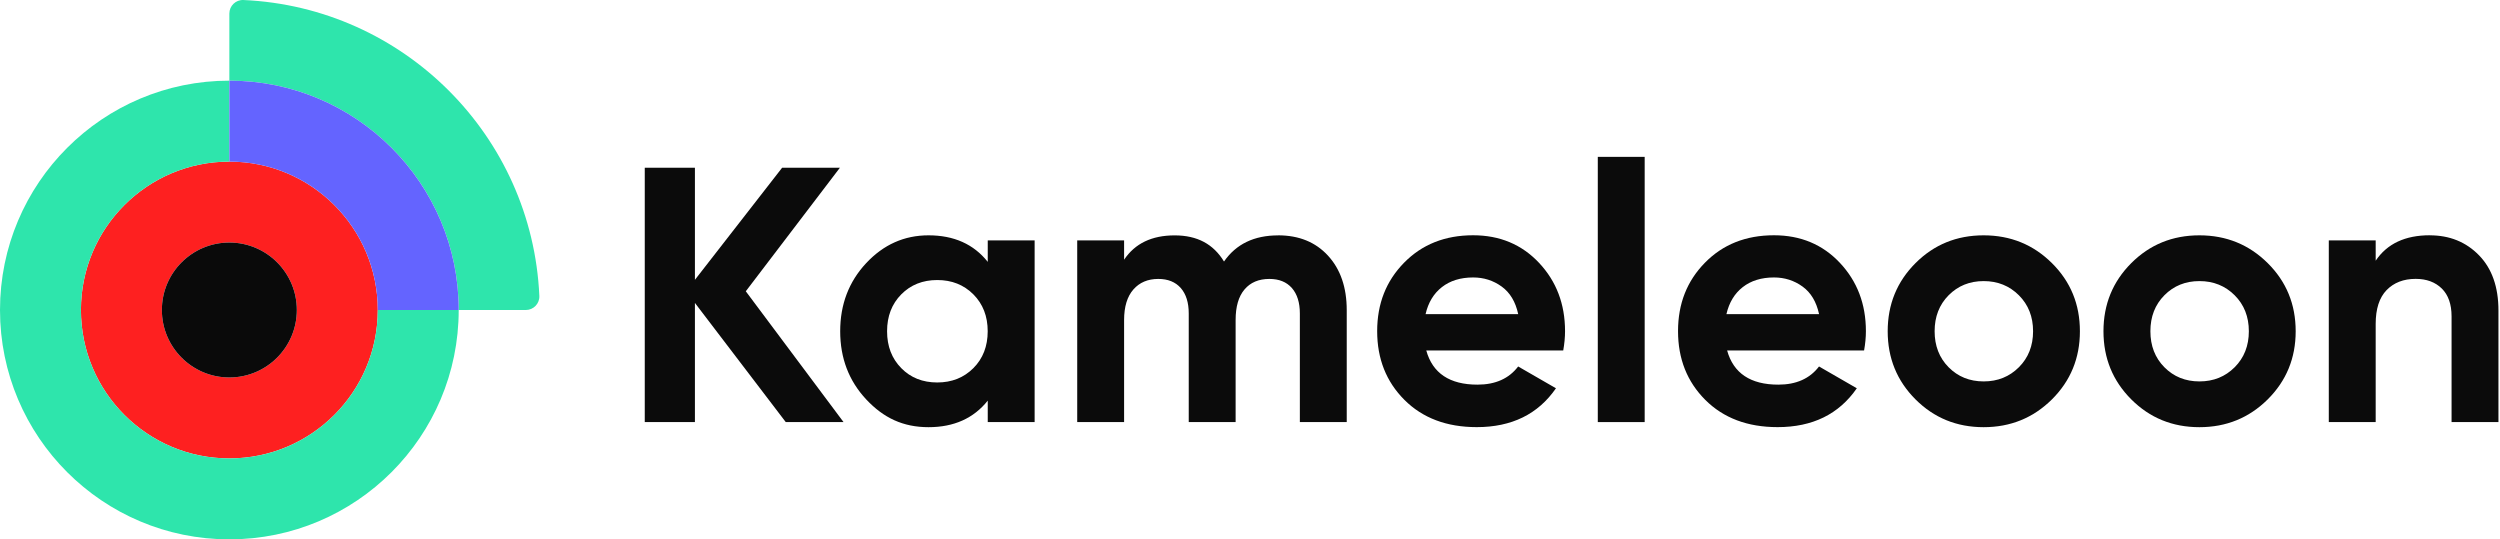
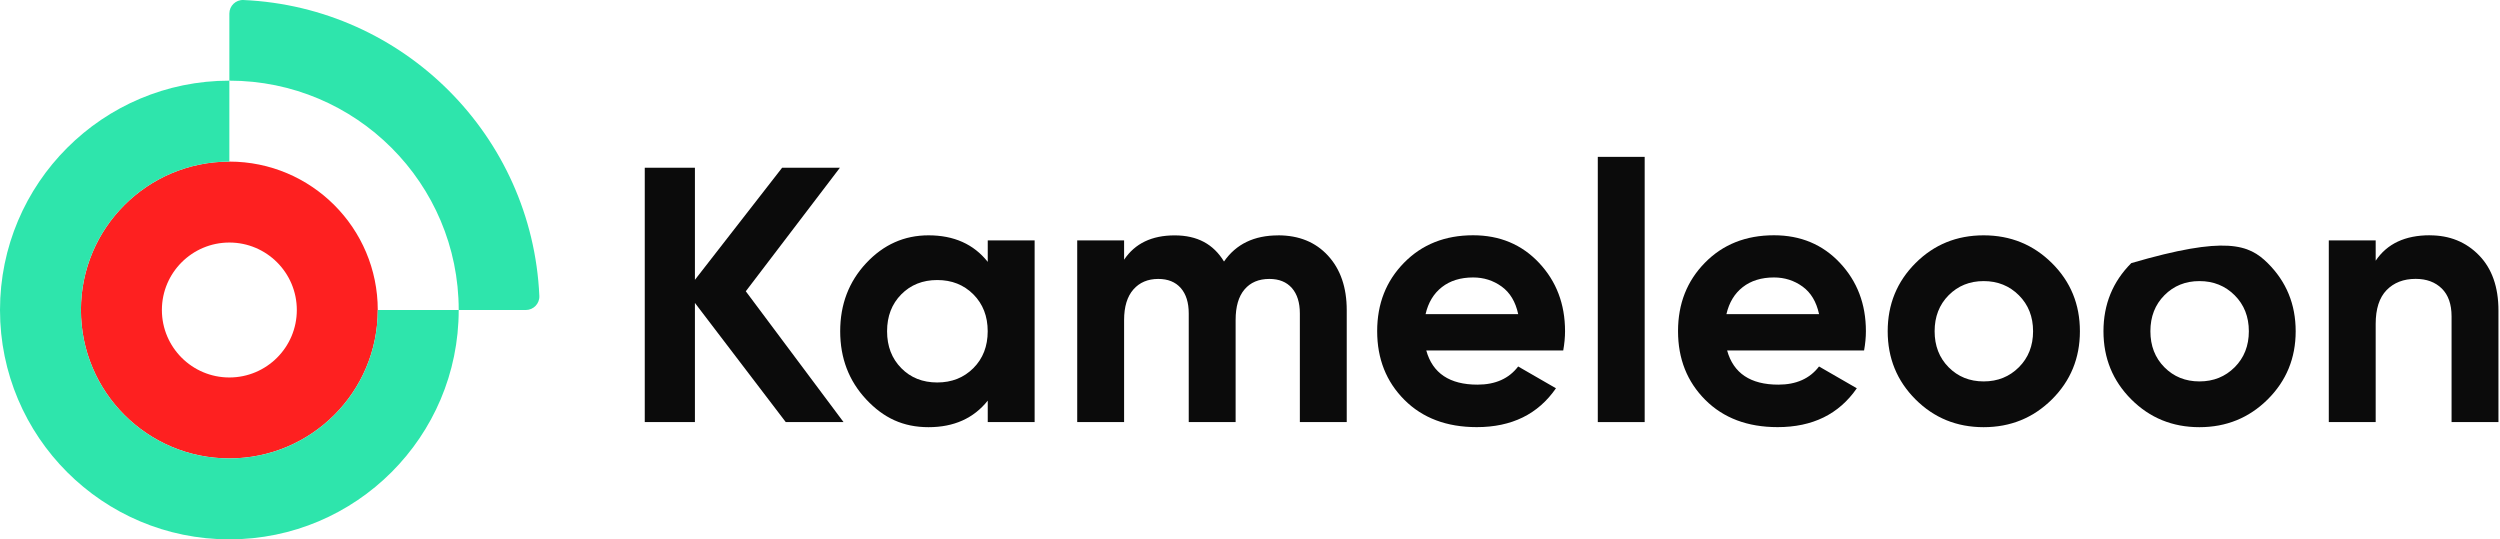
<svg xmlns="http://www.w3.org/2000/svg" width="343" height="74" viewBox="0 0 343 74" fill="none">
  <path d="M11.105 42.533C11.105 53.776 20.224 62.895 31.467 62.895C42.711 62.895 51.829 53.776 51.829 42.533C51.829 31.289 42.711 22.171 31.467 22.171C20.224 22.171 11.105 31.289 11.105 42.533ZM22.211 42.533C22.211 37.423 26.358 33.276 31.467 33.276C36.577 33.276 40.724 37.423 40.724 42.533C40.724 47.642 36.577 51.789 31.467 51.789C26.358 51.789 22.211 47.642 22.211 42.533Z" fill="#FE2020" />
  <path d="M31.467 11.066V22.171C20.223 22.171 11.105 31.289 11.105 42.533C11.105 53.777 20.223 62.895 31.467 62.895C42.711 62.895 51.829 53.777 51.829 42.533H62.934C62.934 59.911 48.845 74 31.467 74C14.089 74 0 59.911 0 42.533C0 25.155 14.089 11.066 31.467 11.066Z" fill="#2EE5AC" />
  <path d="M31.468 11.066V1.857C31.468 0.805 32.347 -0.046 33.399 0.002C55.374 0.985 73.015 18.626 73.998 40.601C74.047 41.653 73.195 42.533 72.143 42.533H62.935C62.935 25.155 48.846 11.066 31.468 11.066Z" fill="#2EE5AC" />
-   <path d="M31.468 22.171V11.066C48.846 11.066 62.935 25.155 62.935 42.533H51.83C51.83 31.289 42.711 22.171 31.468 22.171Z" fill="#6464FF" />
-   <path d="M31.467 51.79C36.576 51.79 40.723 47.642 40.723 42.533C40.723 37.423 36.576 33.276 31.467 33.276C26.357 33.276 22.21 37.423 22.21 42.533C22.21 47.642 26.357 51.79 31.467 51.79Z" fill="#0A0A0A" />
  <path d="M115.732 57.909H107.805L95.343 41.563V57.909H88.461V23.015H95.343V38.392L107.307 23.015H115.234L102.322 39.964L115.732 57.909Z" fill="#0B0B0B" />
  <path d="M135.519 32.986H141.951V57.91H135.519V54.968C133.588 57.391 130.881 58.609 127.391 58.609C123.902 58.609 121.216 57.336 118.841 54.795C116.466 52.254 115.275 49.138 115.275 45.448C115.275 41.758 116.466 38.642 118.841 36.101C121.216 33.56 124.068 32.287 127.391 32.287C130.881 32.287 133.588 33.498 135.519 35.928V32.986ZM123.653 50.509C124.947 51.825 126.595 52.475 128.589 52.475C130.583 52.475 132.238 51.818 133.546 50.509C134.855 49.201 135.513 47.511 135.513 45.448C135.513 43.385 134.855 41.703 133.546 40.387C132.231 39.072 130.583 38.421 128.589 38.421C126.595 38.421 124.947 39.078 123.653 40.387C122.358 41.703 121.707 43.385 121.707 45.448C121.707 47.511 122.358 49.194 123.653 50.509Z" fill="#0B0B0B" />
  <path d="M175.349 32.287C178.209 32.287 180.493 33.214 182.203 35.077C183.913 36.939 184.772 39.432 184.772 42.554V57.91H178.34V43.004C178.34 41.509 177.973 40.346 177.246 39.515C176.512 38.684 175.488 38.269 174.158 38.269C172.698 38.269 171.555 38.753 170.745 39.715C169.928 40.678 169.527 42.076 169.527 43.904V57.91H163.095V43.004C163.095 41.509 162.728 40.346 162.001 39.515C161.267 38.684 160.242 38.269 158.913 38.269C157.487 38.269 156.344 38.753 155.5 39.715C154.655 40.678 154.226 42.076 154.226 43.904V57.91H147.794V32.986H154.226V35.631C155.721 33.401 158.034 32.294 161.156 32.294C164.279 32.294 166.473 33.491 167.934 35.88C169.596 33.484 172.074 32.294 175.363 32.294L175.349 32.287Z" fill="#0B0B0B" />
  <path d="M195.685 48.086C196.55 51.208 198.89 52.773 202.712 52.773C205.17 52.773 207.032 51.942 208.292 50.28L213.478 53.271C211.02 56.83 207.399 58.602 202.608 58.602C198.489 58.602 195.179 57.356 192.687 54.864C190.194 52.371 188.948 49.228 188.948 45.441C188.948 41.654 190.181 38.552 192.638 36.046C195.096 33.539 198.253 32.279 202.11 32.279C205.765 32.279 208.784 33.539 211.159 36.066C213.533 38.593 214.724 41.716 214.724 45.441C214.724 46.272 214.641 47.151 214.475 48.086H195.685ZM195.588 43.101H208.299C207.932 41.404 207.178 40.144 206.028 39.313C204.879 38.483 203.577 38.067 202.117 38.067C200.386 38.067 198.96 38.51 197.831 39.39C196.702 40.269 195.955 41.508 195.588 43.101Z" fill="#0B0B0B" />
  <path d="M219.217 57.91V21.521H225.649V57.91H219.217Z" fill="#0B0B0B" />
  <path d="M236.962 48.086C237.827 51.208 240.168 52.773 243.989 52.773C246.447 52.773 248.31 51.942 249.57 50.28L254.755 53.271C252.297 56.83 248.677 58.602 243.885 58.602C239.766 58.602 236.457 57.356 233.964 54.864C231.472 52.371 230.226 49.228 230.226 45.441C230.226 41.654 231.458 38.552 233.916 36.046C236.374 33.539 239.531 32.279 243.387 32.279C247.043 32.279 250.061 33.539 252.436 36.066C254.811 38.593 256.002 41.716 256.002 45.441C256.002 46.272 255.918 47.151 255.752 48.086H236.962ZM236.865 43.101H249.577C249.21 41.404 248.455 40.144 247.306 39.313C246.156 38.483 244.855 38.067 243.394 38.067C241.663 38.067 240.237 38.51 239.108 39.39C237.98 40.269 237.232 41.508 236.865 43.101Z" fill="#0B0B0B" />
  <path d="M281.527 54.795C278.965 57.336 275.843 58.609 272.153 58.609C268.462 58.609 265.347 57.336 262.806 54.795C260.265 52.254 258.991 49.138 258.991 45.448C258.991 41.758 260.265 38.642 262.806 36.101C265.347 33.56 268.462 32.287 272.153 32.287C275.843 32.287 278.965 33.56 281.527 36.101C284.089 38.642 285.363 41.758 285.363 45.448C285.363 49.138 284.082 52.254 281.527 54.795ZM267.348 50.385C268.629 51.679 270.228 52.33 272.16 52.33C274.091 52.33 275.697 51.679 276.992 50.385C278.287 49.09 278.938 47.442 278.938 45.448C278.938 43.454 278.287 41.806 276.992 40.512C275.697 39.217 274.084 38.566 272.16 38.566C270.235 38.566 268.629 39.217 267.348 40.512C266.067 41.806 265.43 43.454 265.43 45.448C265.43 47.442 266.067 49.09 267.348 50.385Z" fill="#0B0B0B" />
-   <path d="M311.131 54.795C308.57 57.336 305.447 58.609 301.757 58.609C298.067 58.609 294.951 57.336 292.41 54.795C289.87 52.254 288.596 49.138 288.596 45.448C288.596 41.758 289.87 38.642 292.41 36.101C294.951 33.56 298.067 32.287 301.757 32.287C305.447 32.287 308.57 33.56 311.131 36.101C313.693 38.642 314.967 41.758 314.967 45.448C314.967 49.138 313.686 52.254 311.131 54.795ZM296.952 50.385C298.233 51.679 299.832 52.33 301.764 52.33C303.696 52.33 305.302 51.679 306.597 50.385C307.891 49.09 308.542 47.442 308.542 45.448C308.542 43.454 307.891 41.806 306.597 40.512C305.302 39.217 303.689 38.566 301.764 38.566C299.839 38.566 298.233 39.217 296.952 40.512C295.671 41.806 295.034 43.454 295.034 45.448C295.034 47.442 295.671 49.09 296.952 50.385Z" fill="#0B0B0B" />
+   <path d="M311.131 54.795C308.57 57.336 305.447 58.609 301.757 58.609C298.067 58.609 294.951 57.336 292.41 54.795C289.87 52.254 288.596 49.138 288.596 45.448C288.596 41.758 289.87 38.642 292.41 36.101C305.447 32.287 308.57 33.56 311.131 36.101C313.693 38.642 314.967 41.758 314.967 45.448C314.967 49.138 313.686 52.254 311.131 54.795ZM296.952 50.385C298.233 51.679 299.832 52.33 301.764 52.33C303.696 52.33 305.302 51.679 306.597 50.385C307.891 49.09 308.542 47.442 308.542 45.448C308.542 43.454 307.891 41.806 306.597 40.512C305.302 39.217 303.689 38.566 301.764 38.566C299.839 38.566 298.233 39.217 296.952 40.512C295.671 41.806 295.034 43.454 295.034 45.448C295.034 47.442 295.671 49.09 296.952 50.385Z" fill="#0B0B0B" />
  <path d="M333.364 32.286C336.092 32.286 338.342 33.2 340.122 35.028C341.901 36.856 342.787 39.383 342.787 42.602V57.903H336.355V43.398C336.355 41.737 335.905 40.463 335.012 39.584C334.112 38.704 332.921 38.261 331.426 38.261C329.764 38.261 328.435 38.78 327.438 39.805C326.441 40.837 325.943 42.381 325.943 44.444V57.903H319.511V32.979H325.943V35.769C327.507 33.442 329.979 32.279 333.371 32.279L333.364 32.286Z" fill="#0B0B0B" />
</svg>